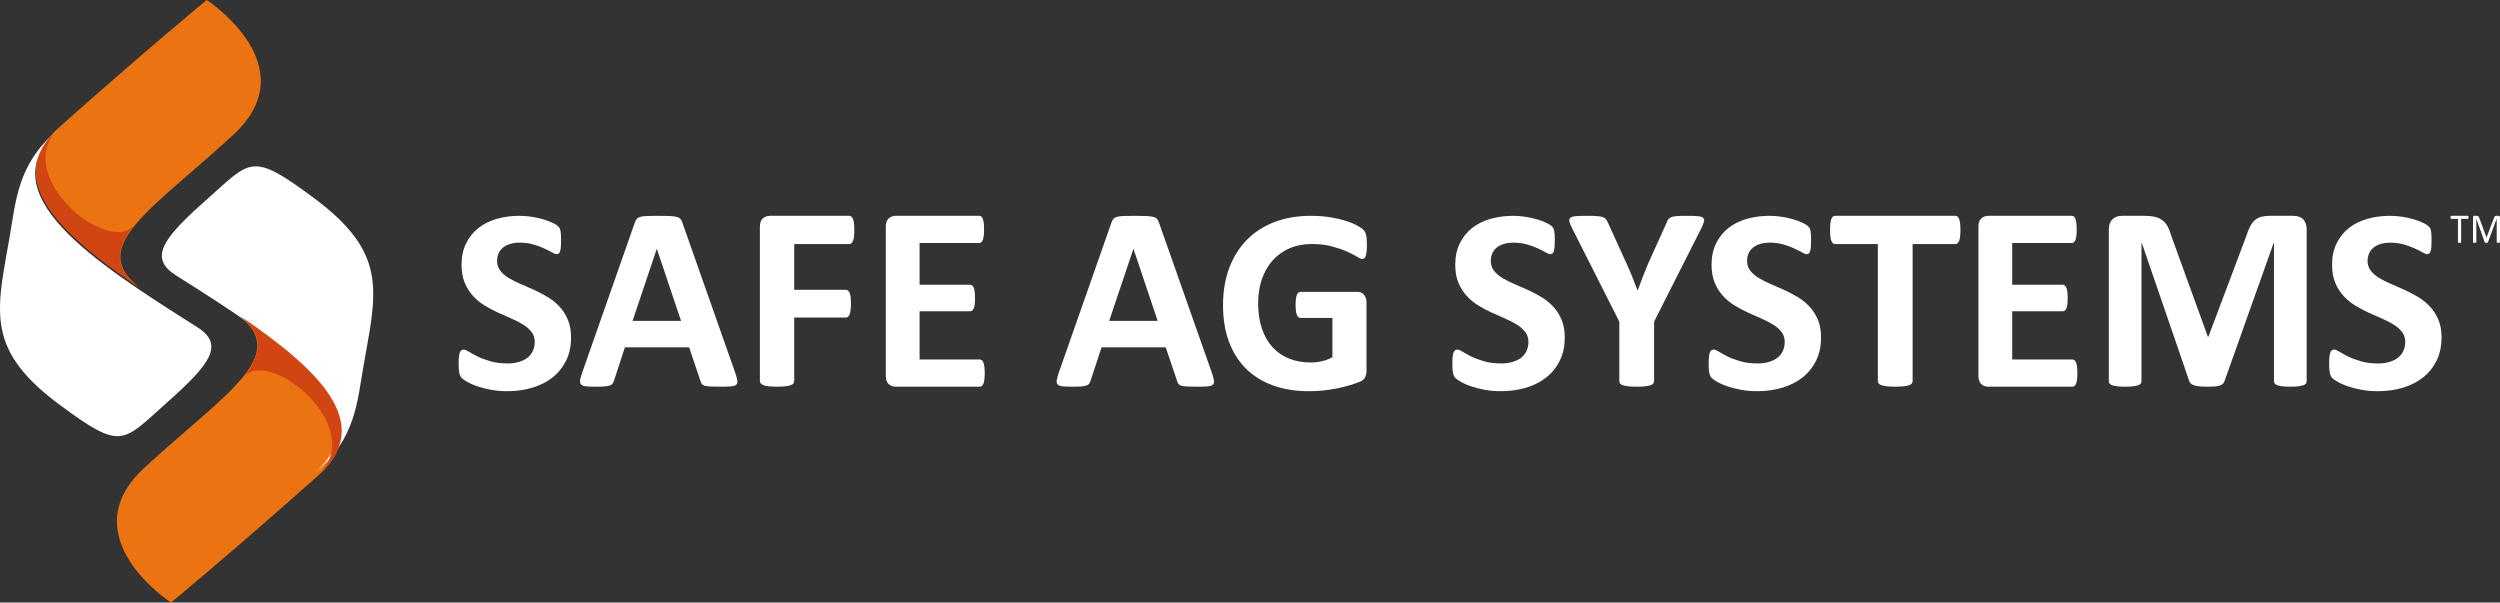
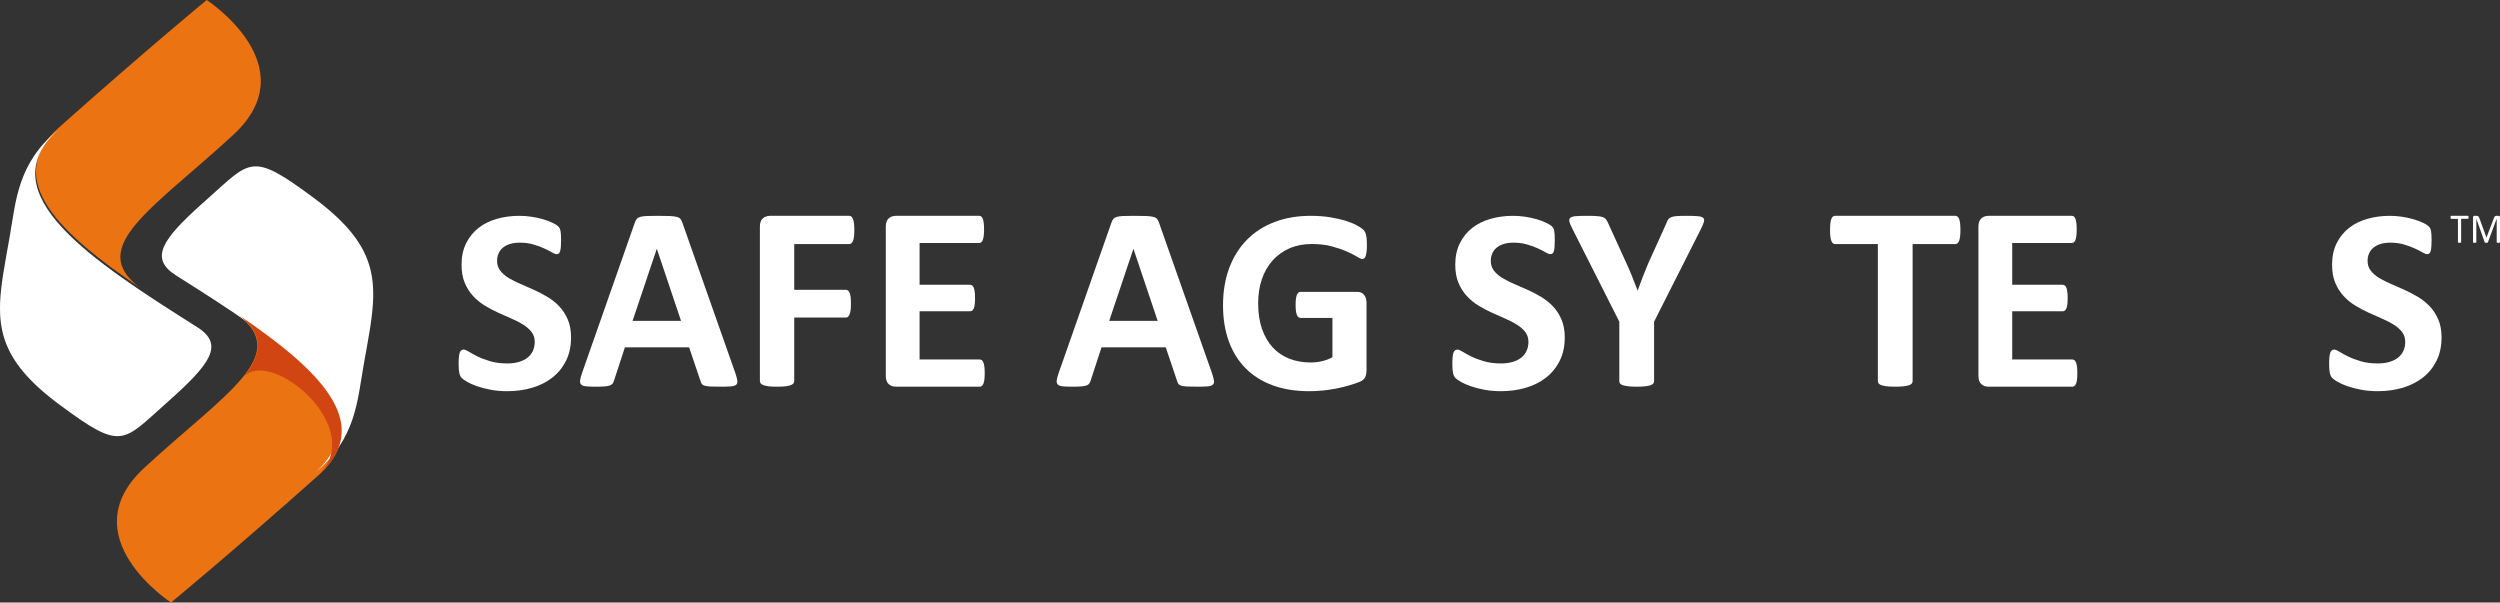
<svg xmlns="http://www.w3.org/2000/svg" width="556px" height="134px" viewBox="0 0 556 134" version="1.1">
  <rect x="0" y="0" width="556" height="134" fill="#333333" stroke="none" />
  <title>Safe AG Systems_Logo-white</title>
  <desc>Created with Sketch.</desc>
  <g id="Page-1" stroke="none" stroke-width="1" fill="none" fill-rule="evenodd">
    <g id="Safe-AG-Systems_Logo-white" fill-rule="nonzero">
      <path d="M127,75.039 C127,77.018 126.625,78.754 125.875,80.248 C125.126,81.743 124.11,82.989 122.828,83.988 C121.546,84.988 120.047,85.739 118.331,86.244 C116.615,86.748 114.78,87 112.828,87 C111.506,87 110.279,86.894 109.145,86.681 C108.01,86.466 107.01,86.21 106.141,85.909 C105.273,85.608 104.549,85.293 103.967,84.964 C103.385,84.633 102.966,84.343 102.709,84.089 C102.453,83.838 102.271,83.474 102.162,82.998 C102.054,82.524 102,81.84 102,80.947 C102,80.346 102.019,79.84 102.059,79.433 C102.098,79.025 102.162,78.696 102.251,78.444 C102.34,78.191 102.458,78.012 102.606,77.905 C102.754,77.799 102.926,77.745 103.124,77.745 C103.399,77.745 103.789,77.905 104.292,78.225 C104.796,78.546 105.441,78.9 106.23,79.288 C107.019,79.676 107.961,80.03 109.056,80.35 C110.15,80.67 111.418,80.831 112.858,80.831 C113.804,80.831 114.652,80.718 115.402,80.495 C116.151,80.273 116.787,79.958 117.311,79.55 C117.833,79.143 118.233,78.638 118.509,78.036 C118.784,77.435 118.923,76.766 118.923,76.028 C118.923,75.175 118.687,74.442 118.213,73.83 C117.739,73.219 117.122,72.677 116.364,72.201 C115.604,71.726 114.741,71.279 113.775,70.862 C112.808,70.445 111.813,70.004 110.787,69.538 C109.761,69.072 108.764,68.544 107.798,67.951 C106.831,67.36 105.968,66.651 105.21,65.826 C104.45,65.002 103.834,64.027 103.361,62.902 C102.888,61.777 102.65,60.428 102.65,58.856 C102.65,57.052 102.99,55.466 103.671,54.097 C104.352,52.73 105.269,51.594 106.422,50.692 C107.576,49.79 108.937,49.116 110.506,48.67 C112.074,48.223 113.735,48 115.491,48 C116.398,48 117.306,48.068 118.213,48.204 C119.12,48.34 119.968,48.525 120.758,48.757 C121.546,48.99 122.247,49.252 122.858,49.543 C123.469,49.834 123.873,50.077 124.071,50.271 C124.268,50.465 124.402,50.63 124.471,50.765 C124.539,50.901 124.598,51.081 124.648,51.304 C124.697,51.527 124.731,51.809 124.752,52.148 C124.771,52.487 124.781,52.91 124.781,53.414 C124.781,53.977 124.766,54.452 124.736,54.84 C124.707,55.229 124.658,55.548 124.589,55.8 C124.52,56.053 124.421,56.237 124.293,56.353 C124.164,56.47 123.992,56.528 123.776,56.528 C123.558,56.528 123.213,56.392 122.74,56.121 C122.266,55.849 121.684,55.553 120.994,55.233 C120.303,54.912 119.505,54.622 118.597,54.36 C117.69,54.097 116.694,53.967 115.609,53.967 C114.761,53.967 114.021,54.068 113.39,54.273 C112.759,54.476 112.231,54.757 111.807,55.117 C111.383,55.476 111.067,55.908 110.861,56.411 C110.653,56.917 110.55,57.449 110.55,58.012 C110.55,58.847 110.782,59.569 111.246,60.181 C111.709,60.791 112.33,61.335 113.109,61.811 C113.888,62.286 114.77,62.732 115.757,63.149 C116.744,63.567 117.749,64.008 118.775,64.474 C119.8,64.939 120.807,65.468 121.793,66.06 C122.779,66.651 123.657,67.36 124.426,68.184 C125.195,69.009 125.816,69.979 126.29,71.095 C126.764,72.211 127,73.525 127,75.039" id="Fill-1" fill="#FFFFFF" />
      <path d="M163.54,82.974 C163.776,83.673 163.923,84.225 163.981,84.633 C164.04,85.04 163.962,85.345 163.746,85.55 C163.53,85.753 163.148,85.879 162.601,85.928 C162.052,85.976 161.298,86 160.339,86 C159.339,86 158.561,85.986 158.002,85.957 C157.444,85.928 157.019,85.869 156.725,85.782 C156.431,85.695 156.225,85.574 156.108,85.418 C155.99,85.263 155.892,85.059 155.814,84.807 L153.258,77.242 L138.98,77.242 L136.57,84.604 C136.493,84.875 136.389,85.103 136.262,85.287 C136.135,85.471 135.929,85.618 135.646,85.724 C135.362,85.83 134.959,85.903 134.441,85.942 C133.921,85.981 133.241,86 132.399,86 C131.498,86 130.792,85.971 130.284,85.913 C129.774,85.855 129.422,85.715 129.226,85.491 C129.03,85.268 128.961,84.953 129.021,84.546 C129.079,84.138 129.226,83.595 129.461,82.916 L141.183,49.512 C141.301,49.183 141.438,48.916 141.594,48.713 C141.751,48.508 142.001,48.353 142.343,48.247 C142.686,48.14 143.162,48.072 143.768,48.043 C144.376,48.014 145.179,48 146.178,48 C147.333,48 148.253,48.014 148.94,48.043 C149.625,48.072 150.158,48.14 150.541,48.247 C150.923,48.353 151.196,48.513 151.363,48.727 C151.529,48.941 151.671,49.231 151.789,49.6 L163.54,82.974 Z M146.09,55.361 L146.06,55.361 L140.684,71.364 L151.466,71.364 L146.09,55.361 L146.09,55.361 Z" id="Fill-2" fill="#FFFFFF" />
      <path d="M190,51.157 C190,51.742 189.976,52.233 189.928,52.634 C189.88,53.033 189.803,53.35 189.697,53.583 C189.59,53.817 189.47,53.992 189.335,54.109 C189.2,54.226 189.046,54.285 188.873,54.285 L176.636,54.285 L176.636,64.457 L188.12,64.457 C188.293,64.457 188.448,64.506 188.583,64.603 C188.718,64.701 188.839,64.866 188.944,65.101 C189.051,65.334 189.128,65.646 189.176,66.036 C189.224,66.426 189.249,66.913 189.249,67.497 C189.249,68.082 189.224,68.569 189.176,68.959 C189.128,69.349 189.051,69.67 188.944,69.923 C188.839,70.177 188.718,70.357 188.583,70.464 C188.448,70.571 188.293,70.625 188.12,70.625 L176.636,70.625 L176.636,84.714 C176.636,84.929 176.578,85.114 176.463,85.27 C176.348,85.426 176.14,85.558 175.841,85.664 C175.542,85.772 175.152,85.854 174.67,85.913 C174.187,85.971 173.57,86 172.818,86 C172.086,86 171.474,85.971 170.981,85.913 C170.49,85.854 170.1,85.772 169.81,85.664 C169.52,85.558 169.313,85.426 169.188,85.27 C169.063,85.114 169,84.929 169,84.714 L169,50.426 C169,49.569 169.217,48.95 169.651,48.57 C170.085,48.19 170.62,48 171.257,48 L188.873,48 C189.046,48 189.2,48.054 189.335,48.161 C189.47,48.268 189.59,48.443 189.697,48.687 C189.803,48.931 189.88,49.257 189.928,49.666 C189.976,50.075 190,50.572 190,51.157" id="Fill-3" fill="#FFFFFF" />
      <path d="M219,82.975 C219,83.543 218.976,84.018 218.928,84.399 C218.881,84.781 218.809,85.09 218.713,85.324 C218.617,85.56 218.498,85.731 218.355,85.838 C218.212,85.946 218.054,86 217.881,86 L199.237,86 C198.606,86 198.076,85.809 197.645,85.427 C197.215,85.045 197,84.424 197,83.562 L197,50.438 C197,49.576 197.215,48.955 197.645,48.573 C198.076,48.191 198.606,48 199.237,48 L217.767,48 C217.939,48 218.091,48.05 218.225,48.146 C218.36,48.245 218.474,48.416 218.57,48.661 C218.666,48.906 218.738,49.218 218.785,49.6 C218.832,49.982 218.857,50.467 218.857,51.054 C218.857,51.602 218.832,52.067 218.785,52.449 C218.738,52.831 218.666,53.139 218.57,53.374 C218.474,53.609 218.36,53.78 218.225,53.887 C218.091,53.996 217.939,54.049 217.767,54.049 L204.515,54.049 L204.515,63.329 L215.73,63.329 C215.903,63.329 216.061,63.383 216.204,63.491 C216.347,63.599 216.466,63.765 216.562,63.99 C216.658,64.215 216.73,64.519 216.777,64.9 C216.824,65.282 216.849,65.747 216.849,66.295 C216.849,66.864 216.824,67.333 216.777,67.705 C216.73,68.077 216.658,68.376 216.562,68.6 C216.466,68.825 216.347,68.987 216.204,69.085 C216.061,69.183 215.903,69.232 215.73,69.232 L204.515,69.232 L204.515,79.95 L217.881,79.95 C218.054,79.95 218.212,80.004 218.355,80.111 C218.498,80.22 218.617,80.391 218.713,80.626 C218.809,80.861 218.881,81.169 218.928,81.551 C218.976,81.933 219,82.408 219,82.975" id="Fill-4" fill="#FFFFFF" />
      <path d="M269.54,82.974 C269.775,83.673 269.922,84.225 269.981,84.633 C270.04,85.04 269.961,85.345 269.746,85.55 C269.53,85.753 269.148,85.879 268.6,85.928 C268.051,85.976 267.297,86 266.338,86 C265.339,86 264.56,85.986 264.002,85.957 C263.444,85.928 263.018,85.869 262.724,85.782 C262.431,85.695 262.225,85.574 262.107,85.418 C261.99,85.263 261.891,85.059 261.813,84.807 L259.257,77.242 L244.979,77.242 L242.571,84.604 C242.492,84.875 242.389,85.103 242.262,85.287 C242.134,85.471 241.929,85.618 241.645,85.724 C241.361,85.83 240.96,85.903 240.44,85.942 C239.922,85.981 239.241,86 238.399,86 C237.497,86 236.793,85.971 236.284,85.913 C235.774,85.855 235.421,85.715 235.225,85.491 C235.03,85.268 234.962,84.953 235.02,84.546 C235.079,84.138 235.225,83.595 235.461,82.916 L247.183,49.512 C247.301,49.183 247.437,48.916 247.595,48.713 C247.75,48.508 248.001,48.353 248.343,48.247 C248.686,48.14 249.161,48.072 249.768,48.043 C250.375,48.014 251.178,48 252.178,48 C253.333,48 254.253,48.014 254.939,48.043 C255.624,48.072 256.158,48.14 256.54,48.247 C256.922,48.353 257.196,48.513 257.362,48.727 C257.529,48.941 257.671,49.231 257.789,49.6 L269.54,82.974 Z M252.089,55.361 L252.06,55.361 L246.684,71.364 L257.466,71.364 L252.089,55.361 L252.089,55.361 Z" id="Fill-5" fill="#FFFFFF" />
      <path d="M304,54.501 C304,55.064 303.976,55.549 303.928,55.957 C303.88,56.366 303.812,56.691 303.725,56.934 C303.639,57.178 303.532,57.347 303.407,57.444 C303.281,57.542 303.132,57.59 302.959,57.59 C302.708,57.59 302.303,57.415 301.744,57.065 C301.184,56.715 300.442,56.336 299.516,55.928 C298.589,55.52 297.486,55.142 296.203,54.792 C294.92,54.442 293.43,54.267 291.733,54.267 C289.919,54.267 288.28,54.584 286.814,55.214 C285.347,55.846 284.094,56.741 283.052,57.897 C282.011,59.053 281.21,60.442 280.65,62.064 C280.091,63.687 279.811,65.48 279.811,67.442 C279.811,69.599 280.096,71.498 280.665,73.141 C281.234,74.783 282.03,76.158 283.052,77.265 C284.074,78.373 285.305,79.208 286.741,79.772 C288.178,80.335 289.765,80.617 291.501,80.617 C292.35,80.617 293.189,80.52 294.018,80.325 C294.847,80.132 295.619,79.84 296.333,79.451 L296.333,70.706 L289.244,70.706 C288.897,70.706 288.626,70.488 288.434,70.05 C288.241,69.613 288.144,68.87 288.144,67.821 C288.144,67.277 288.168,66.821 288.217,66.451 C288.265,66.082 288.337,65.786 288.434,65.562 C288.531,65.339 288.646,65.173 288.781,65.067 C288.916,64.96 289.071,64.907 289.244,64.907 L301.888,64.907 C302.196,64.907 302.471,64.96 302.713,65.067 C302.954,65.173 303.166,65.334 303.349,65.547 C303.532,65.762 303.673,66.019 303.769,66.32 C303.865,66.621 303.913,66.966 303.913,67.355 L303.913,82.366 C303.913,82.949 303.812,83.458 303.61,83.896 C303.407,84.333 302.992,84.679 302.366,84.93 C301.739,85.183 300.962,85.446 300.037,85.718 C299.111,85.99 298.15,86.223 297.157,86.417 C296.164,86.611 295.161,86.757 294.148,86.855 C293.136,86.952 292.118,87 291.095,87 C288.106,87 285.429,86.568 283.067,85.704 C280.703,84.839 278.703,83.586 277.063,81.943 C275.423,80.301 274.17,78.3 273.302,75.938 C272.434,73.578 272,70.901 272,67.909 C272,64.818 272.463,62.045 273.388,59.587 C274.314,57.129 275.626,55.04 277.323,53.32 C279.02,51.6 281.07,50.284 283.472,49.371 C285.873,48.457 288.549,48 291.501,48 C293.121,48 294.597,48.112 295.928,48.336 C297.259,48.56 298.421,48.831 299.414,49.152 C300.408,49.472 301.232,49.818 301.888,50.187 C302.544,50.556 303.002,50.877 303.262,51.148 C303.523,51.421 303.711,51.804 303.827,52.3 C303.942,52.795 304,53.529 304,54.501" id="Fill-6" fill="#FFFFFF" />
      <path d="M348,75.039 C348,77.018 347.625,78.754 346.875,80.248 C346.126,81.743 345.11,82.989 343.828,83.988 C342.546,84.988 341.047,85.739 339.331,86.244 C337.615,86.748 335.781,87 333.828,87 C332.506,87 331.279,86.894 330.145,86.681 C329.01,86.466 328.01,86.21 327.141,85.909 C326.273,85.608 325.549,85.293 324.967,84.964 C324.385,84.633 323.966,84.343 323.709,84.089 C323.453,83.838 323.271,83.474 323.162,82.998 C323.054,82.524 323,81.84 323,80.947 C323,80.346 323.019,79.84 323.059,79.433 C323.098,79.025 323.162,78.696 323.251,78.444 C323.34,78.191 323.458,78.012 323.606,77.905 C323.754,77.799 323.926,77.745 324.124,77.745 C324.399,77.745 324.789,77.905 325.292,78.225 C325.796,78.546 326.441,78.9 327.23,79.288 C328.019,79.676 328.961,80.03 330.056,80.35 C331.15,80.67 332.418,80.831 333.858,80.831 C334.804,80.831 335.652,80.718 336.402,80.495 C337.151,80.273 337.787,79.958 338.311,79.55 C338.833,79.143 339.233,78.638 339.509,78.036 C339.784,77.435 339.923,76.766 339.923,76.028 C339.923,75.175 339.687,74.442 339.213,73.83 C338.739,73.219 338.122,72.677 337.364,72.201 C336.604,71.726 335.741,71.279 334.775,70.862 C333.808,70.445 332.813,70.004 331.787,69.538 C330.761,69.072 329.764,68.544 328.798,67.951 C327.831,67.36 326.968,66.651 326.21,65.826 C325.45,65.002 324.834,64.027 324.361,62.902 C323.888,61.777 323.65,60.428 323.65,58.856 C323.65,57.052 323.99,55.466 324.671,54.097 C325.352,52.73 326.269,51.594 327.422,50.692 C328.576,49.79 329.937,49.116 331.506,48.67 C333.074,48.223 334.735,48 336.491,48 C337.398,48 338.306,48.068 339.213,48.204 C340.12,48.34 340.968,48.525 341.757,48.757 C342.546,48.99 343.247,49.252 343.858,49.543 C344.469,49.834 344.873,50.077 345.071,50.271 C345.268,50.465 345.402,50.63 345.471,50.765 C345.539,50.901 345.599,51.081 345.648,51.304 C345.697,51.527 345.731,51.809 345.752,52.148 C345.771,52.487 345.781,52.91 345.781,53.414 C345.781,53.977 345.766,54.452 345.736,54.84 C345.707,55.229 345.658,55.548 345.589,55.8 C345.52,56.053 345.421,56.237 345.293,56.353 C345.164,56.47 344.992,56.528 344.776,56.528 C344.558,56.528 344.213,56.392 343.74,56.121 C343.266,55.849 342.684,55.553 341.994,55.233 C341.303,54.912 340.505,54.622 339.597,54.36 C338.69,54.097 337.694,53.967 336.609,53.967 C335.761,53.967 335.021,54.068 334.39,54.273 C333.759,54.476 333.232,54.757 332.807,55.117 C332.383,55.476 332.067,55.908 331.861,56.411 C331.653,56.917 331.55,57.449 331.55,58.012 C331.55,58.847 331.782,59.569 332.246,60.181 C332.709,60.791 333.33,61.335 334.109,61.811 C334.888,62.286 335.77,62.732 336.757,63.149 C337.744,63.567 338.749,64.008 339.775,64.474 C340.8,64.939 341.807,65.468 342.793,66.06 C343.779,66.651 344.657,67.36 345.426,68.184 C346.195,69.009 346.816,69.979 347.29,71.095 C347.764,72.211 348,73.525 348,75.039" id="Fill-7" fill="#FFFFFF" />
      <path d="M367.87,71.539 L367.87,84.778 C367.87,84.972 367.805,85.147 367.679,85.301 C367.551,85.457 367.342,85.584 367.05,85.68 C366.756,85.778 366.361,85.855 365.863,85.913 C365.365,85.971 364.745,86 364.003,86 C363.242,86 362.617,85.971 362.129,85.913 C361.64,85.855 361.245,85.778 360.943,85.68 C360.64,85.584 360.43,85.457 360.313,85.301 C360.196,85.147 360.137,84.972 360.137,84.778 L360.137,71.539 L349.77,51.026 C349.398,50.308 349.16,49.751 349.052,49.352 C348.945,48.955 349.003,48.655 349.228,48.45 C349.453,48.247 349.868,48.121 350.472,48.072 C351.078,48.024 351.917,48 352.991,48 C353.89,48 354.607,48.019 355.144,48.058 C355.681,48.097 356.105,48.169 356.417,48.276 C356.73,48.382 356.96,48.523 357.107,48.698 C357.253,48.873 357.394,49.096 357.531,49.367 L361.748,58.62 C362.158,59.513 362.563,60.453 362.964,61.443 C363.363,62.432 363.769,63.47 364.179,64.556 L364.238,64.556 C364.608,63.509 364.989,62.49 365.38,61.501 C365.77,60.511 366.151,59.571 366.522,58.678 L370.68,49.483 C370.778,49.173 370.9,48.926 371.047,48.742 C371.193,48.558 371.413,48.407 371.706,48.29 C371.998,48.174 372.398,48.097 372.907,48.058 C373.414,48.019 374.088,48 374.927,48 C376.04,48 376.905,48.024 377.519,48.072 C378.135,48.121 378.554,48.247 378.779,48.45 C379.003,48.655 379.057,48.96 378.94,49.367 C378.823,49.775 378.588,50.327 378.237,51.026 L367.87,71.539" id="Fill-8" fill="#FFFFFF" />
-       <path d="M405,75.039 C405,77.018 404.625,78.754 403.876,80.248 C403.126,81.743 402.11,82.989 400.828,83.988 C399.546,84.988 398.047,85.739 396.331,86.244 C394.615,86.748 392.781,87 390.828,87 C389.506,87 388.279,86.894 387.145,86.681 C386.01,86.466 385.01,86.21 384.141,85.909 C383.273,85.608 382.549,85.293 381.967,84.964 C381.385,84.633 380.966,84.343 380.709,84.089 C380.453,83.838 380.271,83.474 380.163,82.998 C380.054,82.524 380,81.84 380,80.947 C380,80.346 380.019,79.84 380.059,79.433 C380.098,79.025 380.163,78.696 380.251,78.444 C380.34,78.191 380.458,78.012 380.607,77.905 C380.754,77.799 380.926,77.745 381.124,77.745 C381.399,77.745 381.789,77.905 382.293,78.225 C382.796,78.546 383.441,78.9 384.231,79.288 C385.019,79.676 385.961,80.03 387.056,80.35 C388.15,80.67 389.418,80.831 390.858,80.831 C391.804,80.831 392.652,80.718 393.402,80.495 C394.151,80.273 394.787,79.958 395.311,79.55 C395.833,79.143 396.233,78.638 396.509,78.036 C396.785,77.435 396.923,76.766 396.923,76.028 C396.923,75.175 396.687,74.442 396.213,73.83 C395.74,73.219 395.123,72.677 394.364,72.201 C393.605,71.726 392.742,71.279 391.775,70.862 C390.809,70.445 389.813,70.004 388.787,69.538 C387.761,69.072 386.764,68.544 385.798,67.951 C384.832,67.36 383.968,66.651 383.21,65.826 C382.45,65.002 381.834,64.027 381.361,62.902 C380.888,61.777 380.65,60.428 380.65,58.856 C380.65,57.052 380.99,55.466 381.671,54.097 C382.352,52.73 383.269,51.594 384.422,50.692 C385.576,49.79 386.937,49.116 388.506,48.67 C390.074,48.223 391.735,48 393.491,48 C394.398,48 395.306,48.068 396.213,48.204 C397.12,48.34 397.968,48.525 398.758,48.757 C399.546,48.99 400.247,49.252 400.859,49.543 C401.469,49.834 401.873,50.077 402.071,50.271 C402.268,50.465 402.402,50.63 402.471,50.765 C402.54,50.901 402.599,51.081 402.648,51.304 C402.697,51.527 402.731,51.809 402.752,52.148 C402.771,52.487 402.781,52.91 402.781,53.414 C402.781,53.977 402.767,54.452 402.736,54.84 C402.707,55.229 402.658,55.548 402.589,55.8 C402.52,56.053 402.421,56.237 402.293,56.353 C402.164,56.47 401.992,56.528 401.776,56.528 C401.558,56.528 401.213,56.392 400.74,56.121 C400.266,55.849 399.684,55.553 398.994,55.233 C398.304,54.912 397.505,54.622 396.598,54.36 C395.69,54.097 394.694,53.967 393.61,53.967 C392.761,53.967 392.021,54.068 391.39,54.273 C390.759,54.476 390.232,54.757 389.807,55.117 C389.383,55.476 389.067,55.908 388.861,56.411 C388.653,56.917 388.55,57.449 388.55,58.012 C388.55,58.847 388.782,59.569 389.246,60.181 C389.709,60.791 390.33,61.335 391.109,61.811 C391.889,62.286 392.771,62.732 393.757,63.149 C394.744,63.567 395.749,64.008 396.775,64.474 C397.8,64.939 398.807,65.468 399.793,66.06 C400.779,66.651 401.657,67.36 402.426,68.184 C403.195,69.009 403.816,69.979 404.291,71.095 C404.764,72.211 405,73.525 405,75.039" id="Fill-9" fill="#FFFFFF" />
      <path d="M436,51.157 C436,51.723 435.975,52.204 435.926,52.603 C435.877,53.004 435.804,53.325 435.707,53.569 C435.609,53.812 435.487,53.992 435.34,54.109 C435.194,54.226 435.033,54.285 434.857,54.285 L425.366,54.285 L425.366,84.772 C425.366,84.967 425.302,85.143 425.176,85.298 C425.049,85.455 424.839,85.582 424.546,85.678 C424.253,85.777 423.857,85.854 423.36,85.913 C422.862,85.971 422.241,86 421.499,86 C420.757,86 420.137,85.971 419.639,85.913 C419.142,85.854 418.747,85.777 418.453,85.678 C418.16,85.582 417.95,85.455 417.823,85.298 C417.697,85.143 417.633,84.967 417.633,84.772 L417.633,54.285 L408.143,54.285 C407.946,54.285 407.781,54.226 407.644,54.109 C407.507,53.992 407.39,53.812 407.292,53.569 C407.194,53.325 407.122,53.004 407.073,52.603 C407.024,52.204 407,51.723 407,51.157 C407,50.572 407.024,50.075 407.073,49.666 C407.122,49.257 407.194,48.931 407.292,48.687 C407.39,48.443 407.507,48.268 407.644,48.161 C407.781,48.054 407.946,48 408.143,48 L434.857,48 C435.033,48 435.194,48.054 435.34,48.161 C435.487,48.268 435.609,48.443 435.707,48.687 C435.804,48.931 435.877,49.257 435.926,49.666 C435.975,50.075 436,50.572 436,51.157" id="Fill-10" fill="#FFFFFF" />
      <path d="M462,82.975 C462,83.543 461.976,84.018 461.929,84.399 C461.881,84.781 461.809,85.09 461.714,85.324 C461.617,85.56 461.499,85.731 461.355,85.838 C461.212,85.946 461.054,86 460.882,86 L442.238,86 C441.606,86 441.076,85.809 440.645,85.427 C440.215,85.045 440,84.424 440,83.562 L440,50.438 C440,49.576 440.215,48.955 440.645,48.573 C441.076,48.191 441.606,48 442.238,48 L460.767,48 C460.939,48 461.092,48.05 461.225,48.146 C461.36,48.245 461.474,48.416 461.57,48.661 C461.666,48.906 461.738,49.218 461.785,49.6 C461.832,49.982 461.857,50.467 461.857,51.054 C461.857,51.602 461.832,52.067 461.785,52.449 C461.738,52.831 461.666,53.139 461.57,53.374 C461.474,53.609 461.36,53.78 461.225,53.887 C461.092,53.996 460.939,54.049 460.767,54.049 L447.515,54.049 L447.515,63.329 L458.73,63.329 C458.903,63.329 459.061,63.383 459.204,63.491 C459.347,63.599 459.466,63.765 459.562,63.99 C459.658,64.215 459.73,64.519 459.777,64.9 C459.825,65.282 459.849,65.747 459.849,66.295 C459.849,66.864 459.825,67.333 459.777,67.705 C459.73,68.077 459.658,68.376 459.562,68.6 C459.466,68.825 459.347,68.987 459.204,69.085 C459.061,69.183 458.903,69.232 458.73,69.232 L447.515,69.232 L447.515,79.95 L460.882,79.95 C461.054,79.95 461.212,80.004 461.355,80.111 C461.499,80.22 461.617,80.391 461.714,80.626 C461.809,80.861 461.881,81.169 461.929,81.551 C461.976,81.933 462,82.408 462,82.975" id="Fill-11" fill="#FFFFFF" />
-       <path d="M513,84.772 C513,84.967 512.946,85.143 512.839,85.298 C512.732,85.455 512.537,85.582 512.256,85.678 C511.974,85.777 511.6,85.854 511.133,85.913 C510.666,85.971 510.072,86 509.352,86 C508.653,86 508.069,85.971 507.602,85.913 C507.135,85.854 506.766,85.777 506.494,85.678 C506.221,85.582 506.026,85.455 505.91,85.298 C505.793,85.143 505.735,84.967 505.735,84.772 L505.735,53.992 L505.677,53.992 L494.735,84.743 C494.657,84.996 494.531,85.207 494.356,85.372 C494.18,85.537 493.942,85.669 493.641,85.767 C493.339,85.863 492.955,85.928 492.488,85.957 C492.021,85.986 491.457,86 490.796,86 C490.134,86 489.57,85.976 489.103,85.928 C488.637,85.878 488.252,85.801 487.951,85.693 C487.649,85.587 487.411,85.455 487.237,85.298 C487.061,85.143 486.944,84.958 486.886,84.743 L476.324,53.992 L476.266,53.992 L476.266,84.772 C476.266,84.967 476.212,85.143 476.105,85.298 C475.998,85.455 475.799,85.582 475.507,85.678 C475.215,85.777 474.841,85.854 474.384,85.913 C473.926,85.971 473.338,86 472.618,86 C471.918,86 471.335,85.971 470.868,85.913 C470.401,85.854 470.026,85.777 469.745,85.678 C469.463,85.582 469.268,85.455 469.161,85.298 C469.054,85.143 469,84.967 469,84.772 L469,51.069 C469,50.075 469.263,49.315 469.788,48.789 C470.314,48.263 471.013,48 471.889,48 L476.907,48 C477.802,48 478.57,48.073 479.213,48.219 C479.854,48.365 480.409,48.609 480.876,48.95 C481.343,49.291 481.731,49.74 482.043,50.295 C482.353,50.85 482.626,51.537 482.859,52.355 L491.03,74.893 L491.146,74.893 L499.607,52.413 C499.86,51.596 500.137,50.904 500.439,50.339 C500.741,49.774 501.091,49.315 501.489,48.964 C501.888,48.613 502.36,48.365 502.905,48.219 C503.449,48.073 504.081,48 504.802,48 L509.966,48 C510.491,48 510.943,48.068 511.323,48.205 C511.701,48.341 512.012,48.541 512.256,48.803 C512.499,49.067 512.684,49.389 512.81,49.769 C512.937,50.149 513,50.582 513,51.069 L513,84.772" id="Fill-12" fill="#FFFFFF" />
      <path d="M543,75.039 C543,77.018 542.624,78.754 541.875,80.248 C541.126,81.743 540.111,82.989 538.828,83.988 C537.546,84.988 536.048,85.739 534.331,86.244 C532.615,86.748 530.781,87 528.829,87 C527.507,87 526.279,86.894 525.145,86.681 C524.011,86.466 523.009,86.21 522.142,85.909 C521.274,85.608 520.549,85.293 519.967,84.964 C519.385,84.633 518.967,84.343 518.71,84.089 C518.454,83.838 518.271,83.474 518.163,82.998 C518.054,82.524 518,81.84 518,80.947 C518,80.346 518.019,79.84 518.059,79.433 C518.099,79.025 518.163,78.696 518.251,78.444 C518.341,78.191 518.459,78.012 518.607,77.905 C518.755,77.799 518.927,77.745 519.125,77.745 C519.4,77.745 519.79,77.905 520.293,78.225 C520.796,78.546 521.442,78.9 522.231,79.288 C523.02,79.676 523.962,80.03 525.056,80.35 C526.151,80.67 527.418,80.831 528.858,80.831 C529.805,80.831 530.653,80.718 531.403,80.495 C532.152,80.273 532.788,79.958 533.311,79.55 C533.833,79.143 534.232,78.638 534.509,78.036 C534.785,77.435 534.923,76.766 534.923,76.028 C534.923,75.175 534.686,74.442 534.213,73.83 C533.739,73.219 533.123,72.677 532.363,72.201 C531.604,71.726 530.741,71.279 529.775,70.862 C528.808,70.445 527.812,70.004 526.787,69.538 C525.761,69.072 524.765,68.544 523.799,67.951 C522.832,67.36 521.969,66.651 521.21,65.826 C520.451,65.002 519.834,64.027 519.361,62.902 C518.887,61.777 518.651,60.428 518.651,58.856 C518.651,57.052 518.991,55.466 519.672,54.097 C520.352,52.73 521.269,51.594 522.423,50.692 C523.577,49.79 524.938,49.116 526.506,48.67 C528.074,48.223 529.736,48 531.491,48 C532.398,48 533.306,48.068 534.213,48.204 C535.12,48.34 535.968,48.525 536.757,48.757 C537.546,48.99 538.246,49.252 538.858,49.543 C539.469,49.834 539.873,50.077 540.071,50.271 C540.267,50.465 540.401,50.63 540.47,50.765 C540.539,50.901 540.598,51.081 540.648,51.304 C540.697,51.527 540.731,51.809 540.751,52.148 C540.771,52.487 540.781,52.91 540.781,53.414 C540.781,53.977 540.766,54.452 540.737,54.84 C540.707,55.229 540.657,55.548 540.589,55.8 C540.52,56.053 540.421,56.237 540.293,56.353 C540.165,56.47 539.992,56.528 539.775,56.528 C539.558,56.528 539.213,56.392 538.74,56.121 C538.266,55.849 537.684,55.553 536.994,55.233 C536.303,54.912 535.504,54.622 534.597,54.36 C533.691,54.097 532.694,53.967 531.609,53.967 C530.762,53.967 530.022,54.068 529.391,54.273 C528.76,54.476 528.231,54.757 527.808,55.117 C527.384,55.476 527.068,55.908 526.861,56.411 C526.654,56.917 526.55,57.449 526.55,58.012 C526.55,58.847 526.782,59.569 527.245,60.181 C527.709,60.791 528.33,61.335 529.11,61.811 C529.888,62.286 530.771,62.732 531.757,63.149 C532.743,63.567 533.75,64.008 534.776,64.474 C535.8,64.939 536.806,65.468 537.793,66.06 C538.778,66.651 539.657,67.36 540.426,68.184 C541.196,69.009 541.816,69.979 542.29,71.095 C542.763,72.211 543,73.525 543,75.039" id="Fill-13" fill="#FFFFFF" />
-       <path d="M549,48.342 C549,48.4 548.997,48.451 548.992,48.494 C548.986,48.537 548.978,48.571 548.965,48.598 C548.952,48.624 548.937,48.643 548.919,48.655 C548.901,48.667 548.882,48.674 548.859,48.674 L547.355,48.674 L547.355,53.853 C547.355,53.878 547.349,53.899 547.339,53.917 C547.328,53.936 547.308,53.95 547.281,53.961 C547.253,53.972 547.217,53.981 547.172,53.989 C547.126,53.996 547.069,54 547,54 C546.934,54 546.878,53.996 546.831,53.989 C546.783,53.981 546.747,53.972 546.719,53.961 C546.691,53.95 546.672,53.936 546.661,53.917 C546.65,53.899 546.644,53.878 546.644,53.853 L546.644,48.674 L545.14,48.674 C545.118,48.674 545.099,48.667 545.081,48.655 C545.063,48.643 545.048,48.624 545.037,48.598 C545.026,48.571 545.017,48.537 545.01,48.494 C545.004,48.451 545,48.4 545,48.342 C545,48.284 545.004,48.231 545.01,48.187 C545.017,48.142 545.026,48.106 545.037,48.078 C545.048,48.051 545.063,48.031 545.081,48.018 C545.099,48.006 545.118,48 545.14,48 L548.859,48 C548.882,48 548.901,48.006 548.919,48.018 C548.937,48.031 548.952,48.051 548.965,48.078 C548.978,48.106 548.986,48.142 548.992,48.187 C548.997,48.231 549,48.284 549,48.342" id="Fill-14" fill="#FFFFFF" />
+       <path d="M549,48.342 C549,48.4 548.997,48.451 548.992,48.494 C548.986,48.537 548.978,48.571 548.965,48.598 C548.952,48.624 548.937,48.643 548.919,48.655 L547.355,48.674 L547.355,53.853 C547.355,53.878 547.349,53.899 547.339,53.917 C547.328,53.936 547.308,53.95 547.281,53.961 C547.253,53.972 547.217,53.981 547.172,53.989 C547.126,53.996 547.069,54 547,54 C546.934,54 546.878,53.996 546.831,53.989 C546.783,53.981 546.747,53.972 546.719,53.961 C546.691,53.95 546.672,53.936 546.661,53.917 C546.65,53.899 546.644,53.878 546.644,53.853 L546.644,48.674 L545.14,48.674 C545.118,48.674 545.099,48.667 545.081,48.655 C545.063,48.643 545.048,48.624 545.037,48.598 C545.026,48.571 545.017,48.537 545.01,48.494 C545.004,48.451 545,48.4 545,48.342 C545,48.284 545.004,48.231 545.01,48.187 C545.017,48.142 545.026,48.106 545.037,48.078 C545.048,48.051 545.063,48.031 545.081,48.018 C545.099,48.006 545.118,48 545.14,48 L548.859,48 C548.882,48 548.901,48.006 548.919,48.018 C548.937,48.031 548.952,48.051 548.965,48.078 C548.978,48.106 548.986,48.142 548.992,48.187 C548.997,48.231 549,48.284 549,48.342" id="Fill-14" fill="#FFFFFF" />
      <path d="M556,53.853 C556,53.878 555.994,53.899 555.981,53.917 C555.97,53.936 555.95,53.95 555.92,53.961 C555.891,53.972 555.854,53.981 555.808,53.989 C555.763,53.996 555.704,54 555.631,54 C555.563,54 555.506,53.996 555.458,53.989 C555.409,53.981 555.371,53.972 555.343,53.961 C555.315,53.95 555.296,53.936 555.284,53.917 C555.272,53.899 555.266,53.878 555.266,53.853 L555.266,48.65 L555.258,48.65 L553.313,53.876 C553.305,53.897 553.293,53.916 553.277,53.931 C553.261,53.947 553.239,53.96 553.209,53.97 C553.179,53.981 553.143,53.989 553.102,53.993 C553.061,53.998 553.012,54 552.956,54 C552.895,54 552.844,53.997 552.802,53.991 C552.759,53.985 552.723,53.976 552.695,53.966 C552.667,53.955 552.645,53.942 552.629,53.927 C552.613,53.911 552.603,53.894 552.597,53.876 L550.738,48.65 L550.734,48.65 L550.734,53.853 C550.734,53.878 550.728,53.899 550.716,53.917 C550.704,53.936 550.684,53.95 550.654,53.961 C550.625,53.972 550.587,53.981 550.541,53.989 C550.493,53.996 550.433,54 550.36,54 C550.29,54 550.231,53.996 550.185,53.989 C550.138,53.981 550.101,53.972 550.073,53.961 C550.044,53.95 550.026,53.936 550.016,53.917 C550.006,53.899 550,53.878 550,53.853 L550,48.36 C550,48.23 550.031,48.138 550.095,48.083 C550.159,48.028 550.23,48 550.307,48 L550.758,48 C550.851,48 550.931,48.009 551.001,48.028 C551.07,48.046 551.13,48.075 551.182,48.115 C551.234,48.155 551.277,48.206 551.313,48.268 C551.347,48.33 551.377,48.402 551.403,48.485 L552.981,52.81 L553.002,52.81 L554.644,48.498 C554.675,48.406 554.71,48.328 554.748,48.264 C554.785,48.198 554.826,48.147 554.871,48.108 C554.916,48.07 554.966,48.042 555.021,48.025 C555.075,48.009 555.139,48 555.211,48 L555.683,48 C555.727,48 555.768,48.007 555.807,48.021 C555.845,48.035 555.879,48.056 555.907,48.085 C555.933,48.114 555.956,48.151 555.973,48.196 C555.991,48.24 556,48.296 556,48.36 L556,53.853" id="Fill-15" fill="#FFFFFF" />
      <path d="M52.849,70 C52.852,70.002 52.855,70.005 52.859,70.007 C64.957,79.016 49.988,87.546 32.126,104.005 C15.481,119.343 38.029,134 38.029,134 C38.029,134 51.116,123.246 71.042,105.514 C83.498,94.051 70.644,82.024 52.849,70" id="Fill-16" fill="#EB7312" />
      <path d="M82.192,73.68 C82.204,73.605 82.216,73.53 82.228,73.455 C82.234,73.422 82.239,73.388 82.244,73.355 C82.255,73.287 82.266,73.218 82.277,73.15 C82.283,73.112 82.289,73.074 82.294,73.036 C82.304,72.97 82.314,72.906 82.324,72.841 C82.33,72.8 82.336,72.758 82.343,72.716 C82.352,72.655 82.361,72.593 82.371,72.532 C82.377,72.488 82.384,72.443 82.391,72.398 C82.399,72.34 82.408,72.28 82.417,72.222 C82.423,72.176 82.43,72.131 82.437,72.086 C82.445,72.027 82.454,71.969 82.462,71.91 C82.469,71.865 82.475,71.82 82.481,71.774 C82.49,71.717 82.498,71.66 82.506,71.603 C82.512,71.557 82.519,71.51 82.525,71.463 C82.533,71.407 82.54,71.351 82.548,71.295 C82.554,71.249 82.56,71.203 82.567,71.156 C82.573,71.101 82.58,71.045 82.588,70.99 C82.594,70.943 82.6,70.896 82.606,70.85 C82.613,70.795 82.62,70.74 82.627,70.686 C82.633,70.639 82.638,70.593 82.644,70.547 C82.651,70.492 82.658,70.438 82.664,70.383 C82.67,70.337 82.675,70.291 82.681,70.245 C82.687,70.19 82.694,70.136 82.7,70.082 C82.705,70.039 82.71,69.995 82.715,69.951 C82.739,69.745 82.761,69.539 82.782,69.335 C82.787,69.29 82.792,69.245 82.796,69.201 C82.801,69.148 82.806,69.096 82.811,69.045 C82.816,68.999 82.82,68.952 82.825,68.907 C82.829,68.855 82.834,68.804 82.839,68.752 C82.843,68.706 82.847,68.661 82.851,68.614 C82.856,68.563 82.859,68.513 82.863,68.462 C82.867,68.416 82.871,68.37 82.875,68.323 C82.879,68.272 82.883,68.222 82.887,68.171 C82.89,68.125 82.894,68.081 82.897,68.035 C82.901,67.984 82.905,67.933 82.908,67.882 C82.911,67.838 82.915,67.793 82.918,67.747 C82.921,67.698 82.924,67.647 82.928,67.596 C82.93,67.552 82.933,67.506 82.936,67.461 C82.939,67.411 82.942,67.361 82.945,67.31 C82.947,67.266 82.95,67.222 82.952,67.177 C82.955,67.128 82.957,67.077 82.96,67.027 C82.962,66.983 82.964,66.938 82.966,66.894 C82.968,66.844 82.97,66.794 82.972,66.744 C82.974,66.701 82.976,66.657 82.977,66.613 C82.979,66.564 82.981,66.513 82.983,66.462 C82.984,66.42 82.985,66.377 82.987,66.334 C82.988,66.284 82.99,66.233 82.991,66.184 C82.992,66.141 82.993,66.099 82.993,66.057 C82.995,66.006 82.996,65.955 82.996,65.905 C82.997,65.864 82.997,65.824 82.998,65.783 C82.998,65.732 82.999,65.679 83,65.628 C83,65.59 83,65.553 83,65.516 C83,65.461 83,65.406 83,65.352 C83,65.324 83,65.297 83,65.27 C82.998,65.059 82.995,64.848 82.989,64.638 C82.988,64.607 82.988,64.576 82.987,64.545 C82.985,64.49 82.983,64.435 82.981,64.381 C82.979,64.346 82.978,64.31 82.977,64.274 C82.975,64.222 82.972,64.169 82.97,64.116 C82.968,64.079 82.966,64.042 82.964,64.005 C82.962,63.954 82.958,63.902 82.956,63.849 C82.953,63.813 82.951,63.775 82.949,63.737 C82.946,63.686 82.942,63.635 82.939,63.583 C82.936,63.546 82.933,63.508 82.931,63.47 C82.927,63.42 82.923,63.368 82.919,63.317 C82.916,63.28 82.913,63.242 82.91,63.204 C82.905,63.153 82.901,63.103 82.896,63.052 C82.893,63.014 82.889,62.977 82.885,62.939 C82.881,62.888 82.876,62.839 82.87,62.788 C82.867,62.75 82.863,62.714 82.859,62.676 C82.854,62.625 82.848,62.575 82.843,62.524 C82.838,62.487 82.834,62.451 82.83,62.414 C82.824,62.363 82.817,62.312 82.811,62.261 C82.806,62.225 82.801,62.189 82.797,62.154 C82.79,62.102 82.783,62.05 82.776,61.999 C82.771,61.964 82.766,61.929 82.761,61.895 C82.753,61.842 82.746,61.79 82.738,61.738 C82.733,61.704 82.727,61.671 82.722,61.638 C82.714,61.585 82.705,61.531 82.696,61.478 C82.691,61.447 82.686,61.417 82.681,61.386 C82.671,61.331 82.662,61.274 82.652,61.218 C82.648,61.195 82.644,61.172 82.639,61.149 C82.586,60.853 82.526,60.559 82.459,60.266 C82.454,60.246 82.45,60.225 82.445,60.204 C82.432,60.146 82.418,60.09 82.404,60.032 C82.397,60.004 82.39,59.976 82.384,59.948 C82.37,59.893 82.356,59.84 82.342,59.785 C82.334,59.754 82.327,59.723 82.319,59.693 C82.305,59.64 82.291,59.587 82.277,59.535 C82.269,59.502 82.26,59.47 82.251,59.437 C82.237,59.386 82.222,59.334 82.207,59.283 C82.198,59.25 82.189,59.217 82.179,59.184 C82.164,59.133 82.149,59.082 82.134,59.03 C82.124,58.998 82.114,58.964 82.103,58.931 C82.088,58.879 82.072,58.829 82.056,58.778 C82.045,58.744 82.035,58.712 82.024,58.678 C82.008,58.627 81.992,58.577 81.975,58.526 C81.964,58.492 81.953,58.46 81.942,58.426 C81.925,58.375 81.908,58.324 81.89,58.274 C81.879,58.241 81.867,58.208 81.855,58.176 C81.837,58.124 81.819,58.073 81.801,58.022 C81.789,57.99 81.777,57.957 81.765,57.925 C81.746,57.874 81.727,57.822 81.708,57.771 C81.697,57.739 81.685,57.708 81.673,57.677 C81.652,57.625 81.632,57.572 81.611,57.518 C81.6,57.49 81.588,57.461 81.576,57.432 C81.554,57.377 81.532,57.322 81.51,57.267 C81.499,57.242 81.489,57.218 81.478,57.193 C81.454,57.134 81.43,57.076 81.405,57.017 C81.399,57.001 81.392,56.986 81.386,56.971 C81.26,56.68 81.127,56.389 80.984,56.098 C80.973,56.076 80.963,56.054 80.952,56.033 C80.924,55.978 80.896,55.922 80.868,55.865 C80.855,55.838 80.841,55.811 80.827,55.783 C80.8,55.729 80.772,55.677 80.744,55.624 C80.728,55.593 80.712,55.563 80.696,55.533 C80.669,55.481 80.641,55.429 80.613,55.379 C80.596,55.346 80.58,55.314 80.562,55.283 C80.535,55.232 80.506,55.181 80.478,55.131 C80.46,55.098 80.441,55.066 80.423,55.033 C80.395,54.983 80.366,54.933 80.337,54.883 C80.318,54.85 80.299,54.817 80.28,54.783 C80.251,54.734 80.222,54.684 80.192,54.634 C80.172,54.601 80.152,54.567 80.132,54.534 C80.102,54.484 80.072,54.435 80.042,54.385 C80.021,54.351 80.001,54.318 79.98,54.284 C79.95,54.235 79.919,54.186 79.888,54.136 C79.866,54.102 79.845,54.068 79.823,54.035 C79.792,53.985 79.76,53.935 79.728,53.886 C79.707,53.853 79.685,53.819 79.663,53.786 C79.63,53.736 79.597,53.686 79.564,53.635 C79.542,53.604 79.52,53.571 79.498,53.539 C79.464,53.488 79.43,53.437 79.395,53.385 C79.374,53.355 79.353,53.324 79.331,53.293 C79.295,53.24 79.258,53.188 79.22,53.134 C79.201,53.107 79.181,53.08 79.162,53.053 C79.123,52.996 79.083,52.94 79.042,52.884 C79.03,52.866 79.017,52.849 79.004,52.831 C78.852,52.621 78.693,52.41 78.531,52.2 C78.516,52.181 78.502,52.162 78.488,52.143 C78.445,52.09 78.402,52.035 78.359,51.981 C78.335,51.951 78.312,51.921 78.289,51.891 C78.249,51.841 78.207,51.789 78.166,51.738 C78.139,51.705 78.112,51.672 78.084,51.638 C78.044,51.588 78.004,51.539 77.963,51.49 C77.934,51.454 77.905,51.42 77.876,51.385 C77.835,51.336 77.794,51.288 77.753,51.239 C77.723,51.202 77.693,51.166 77.662,51.13 C77.621,51.082 77.58,51.034 77.538,50.987 C77.506,50.95 77.474,50.912 77.443,50.876 C77.401,50.828 77.359,50.781 77.318,50.734 C77.284,50.696 77.251,50.658 77.217,50.62 C77.175,50.574 77.134,50.526 77.091,50.479 C77.057,50.442 77.022,50.403 76.987,50.365 C76.944,50.319 76.901,50.271 76.859,50.224 C76.823,50.186 76.788,50.147 76.752,50.109 C76.708,50.062 76.665,50.015 76.621,49.968 C76.585,49.929 76.548,49.891 76.511,49.852 C76.467,49.805 76.422,49.759 76.377,49.712 C76.34,49.673 76.303,49.634 76.266,49.595 C76.22,49.548 76.175,49.501 76.128,49.454 C76.09,49.415 76.051,49.375 76.013,49.337 C75.967,49.29 75.921,49.243 75.874,49.197 C75.835,49.157 75.795,49.117 75.755,49.079 C75.709,49.031 75.662,48.984 75.614,48.937 C75.575,48.898 75.534,48.859 75.495,48.82 C75.446,48.773 75.398,48.725 75.348,48.677 C75.31,48.64 75.271,48.603 75.232,48.566 C75.13,48.467 75.026,48.369 74.921,48.27 C74.884,48.235 74.846,48.199 74.808,48.163 C74.76,48.119 74.71,48.073 74.661,48.027 C74.615,47.985 74.571,47.943 74.525,47.901 C74.476,47.856 74.426,47.812 74.377,47.767 C74.33,47.723 74.283,47.68 74.235,47.637 C74.186,47.592 74.136,47.548 74.086,47.504 C74.037,47.459 73.989,47.416 73.939,47.372 C73.889,47.328 73.839,47.284 73.788,47.239 C73.739,47.194 73.688,47.151 73.637,47.106 C73.587,47.062 73.536,47.017 73.485,46.974 C73.434,46.929 73.382,46.884 73.329,46.839 C73.278,46.795 73.226,46.751 73.176,46.707 C73.123,46.662 73.069,46.616 73.016,46.571 C72.963,46.527 72.911,46.483 72.859,46.439 C72.805,46.393 72.75,46.347 72.695,46.302 C72.642,46.258 72.59,46.214 72.537,46.17 C72.481,46.124 72.425,46.077 72.369,46.032 C72.316,45.988 72.263,45.944 72.209,45.9 C72.151,45.853 72.093,45.806 72.036,45.759 C71.982,45.716 71.928,45.672 71.874,45.63 C71.815,45.581 71.755,45.533 71.695,45.486 C71.641,45.443 71.587,45.399 71.533,45.357 C71.472,45.308 71.409,45.258 71.347,45.21 C71.293,45.168 71.24,45.125 71.187,45.084 C71.122,45.033 71.056,44.982 70.991,44.932 C70.938,44.89 70.886,44.849 70.833,44.809 C70.764,44.755 70.694,44.702 70.624,44.649 C70.574,44.61 70.524,44.571 70.473,44.533 C70.394,44.473 70.316,44.413 70.237,44.354 C70.193,44.321 70.15,44.288 70.106,44.256 C69.983,44.162 69.859,44.07 69.734,43.977 C55.821,33.649 55.83,35.641 45.975,44.376 C45.894,44.448 45.814,44.52 45.734,44.591 C45.71,44.612 45.687,44.633 45.663,44.654 C45.598,44.711 45.534,44.769 45.469,44.826 C45.461,44.833 45.453,44.841 45.445,44.848 C45.283,44.993 45.122,45.136 44.964,45.278 C44.961,45.281 44.958,45.284 44.955,45.286 C36.092,53.245 33.138,57.454 39.149,61.25 C62.468,75.98 85.53,90.918 70.236,105 C79.158,97.536 79.457,89.212 80.881,81.154 C81.353,78.488 81.812,76.035 82.182,73.744 C82.185,73.722 82.189,73.701 82.192,73.68" id="Fill-17" fill="#FFFFFF" />
      <path d="M71.074,105.445 C83.449,94.005 70.679,82 53,70 C53.003,70.002 53.006,70.005 53.01,70.007 C58.919,74.427 58.327,78.733 54.091,83.919 C60.102,76.975 82.295,95.513 70.452,106 C70.66,105.815 70.865,105.633 71.074,105.445 C71.074,105.445 71.074,105.445 71.074,105.444 C71.074,105.445 71.074,105.445 71.074,105.445" id="Fill-18" fill="#D14512" />
      <path d="M45.971,0 C45.971,0 32.885,10.753 12.958,28.487 C0.502,39.95 13.355,51.977 31.149,64 C31.146,63.998 31.144,63.996 31.142,63.995 C19.042,54.986 34.013,46.456 51.873,29.996 C68.519,14.657 45.971,0 45.971,0" id="Fill-19" fill="#EB7312" />
      <path d="M43.851,72.749 C20.532,58.02 -2.53,43.082 12.764,29 C3.843,36.464 3.542,44.788 2.119,52.846 C1.581,55.89 1.059,58.657 0.666,61.222 C0.665,61.231 0.664,61.239 0.663,61.247 C0.649,61.34 0.635,61.431 0.621,61.522 C0.619,61.535 0.617,61.548 0.615,61.561 C0.602,61.648 0.589,61.737 0.576,61.823 C0.574,61.84 0.572,61.856 0.569,61.872 C0.557,61.957 0.545,62.041 0.533,62.127 C0.53,62.145 0.528,62.163 0.526,62.18 C0.514,62.264 0.502,62.347 0.491,62.43 C0.488,62.448 0.486,62.466 0.483,62.484 C0.472,62.567 0.46,62.65 0.449,62.732 C0.447,62.75 0.444,62.767 0.442,62.785 C0.431,62.868 0.42,62.952 0.409,63.035 C0.407,63.049 0.405,63.064 0.403,63.078 C0.392,63.164 0.381,63.251 0.37,63.336 C0.369,63.345 0.368,63.353 0.367,63.362 C0.294,63.943 0.231,64.514 0.178,65.075 C0.178,65.076 0.178,65.076 0.178,65.076 C0.17,65.159 0.163,65.242 0.155,65.325 C0.154,65.339 0.152,65.353 0.151,65.368 C0.145,65.444 0.138,65.518 0.132,65.594 C0.13,65.616 0.128,65.636 0.127,65.658 C0.121,65.729 0.115,65.799 0.11,65.87 C0.108,65.895 0.106,65.921 0.104,65.946 C0.099,66.015 0.094,66.082 0.089,66.151 C0.087,66.177 0.085,66.205 0.084,66.232 C0.079,66.3 0.075,66.366 0.07,66.433 C0.069,66.46 0.067,66.488 0.065,66.516 C0.061,66.582 0.057,66.648 0.054,66.714 C0.052,66.741 0.051,66.77 0.049,66.798 C0.046,66.863 0.042,66.929 0.039,66.995 C0.038,67.022 0.036,67.05 0.035,67.078 C0.032,67.143 0.029,67.209 0.027,67.274 C0.026,67.301 0.024,67.328 0.023,67.355 C0.021,67.42 0.019,67.487 0.016,67.552 C0.016,67.578 0.015,67.604 0.014,67.629 C0.012,67.696 0.01,67.764 0.009,67.831 C0.008,67.853 0.008,67.875 0.007,67.898 C0.006,67.968 0.004,68.038 0.003,68.108 C0.003,68.124 0.003,68.141 0.003,68.158 C0.002,68.234 0.001,68.309 -0,68.384 C-0,68.388 -0,68.392 -0,68.396 C-0.002,68.829 0.004,69.258 0.021,69.683 C0.022,69.693 0.022,69.704 0.023,69.715 C0.025,69.785 0.029,69.856 0.032,69.926 C0.033,69.945 0.034,69.965 0.035,69.984 C0.038,70.049 0.042,70.115 0.046,70.181 C0.048,70.204 0.049,70.228 0.05,70.252 C0.054,70.314 0.059,70.378 0.063,70.441 C0.065,70.466 0.067,70.492 0.068,70.518 C0.073,70.58 0.078,70.641 0.083,70.703 C0.085,70.729 0.087,70.756 0.089,70.783 C0.094,70.844 0.1,70.903 0.105,70.964 C0.108,70.992 0.11,71.019 0.113,71.047 C0.119,71.107 0.125,71.166 0.131,71.226 C0.134,71.254 0.137,71.281 0.14,71.309 C0.146,71.369 0.153,71.428 0.16,71.488 C0.163,71.515 0.166,71.542 0.169,71.569 C0.176,71.629 0.184,71.689 0.191,71.749 C0.195,71.775 0.198,71.802 0.202,71.827 C0.21,71.888 0.218,71.95 0.226,72.01 C0.23,72.034 0.233,72.059 0.237,72.083 C0.246,72.145 0.254,72.208 0.263,72.27 C0.267,72.291 0.27,72.312 0.273,72.333 C0.283,72.399 0.294,72.465 0.305,72.53 C0.307,72.545 0.31,72.559 0.312,72.574 C0.324,72.646 0.336,72.718 0.349,72.79 C0.422,73.197 0.507,73.6 0.604,74.002 C0.608,74.017 0.611,74.031 0.615,74.045 C0.63,74.11 0.647,74.173 0.663,74.238 C0.669,74.259 0.674,74.28 0.68,74.301 C0.695,74.361 0.711,74.422 0.728,74.482 C0.735,74.506 0.741,74.531 0.748,74.556 C0.764,74.614 0.78,74.672 0.797,74.73 C0.805,74.756 0.812,74.783 0.819,74.809 C0.835,74.866 0.852,74.923 0.869,74.981 C0.878,75.007 0.886,75.034 0.894,75.061 C0.911,75.118 0.929,75.174 0.947,75.231 C0.956,75.259 0.964,75.286 0.973,75.313 C0.991,75.37 1.009,75.425 1.028,75.482 C1.037,75.51 1.047,75.537 1.056,75.564 C1.075,75.621 1.094,75.677 1.112,75.733 C1.122,75.76 1.131,75.787 1.141,75.815 C1.161,75.871 1.181,75.928 1.201,75.984 C1.211,76.01 1.221,76.036 1.23,76.063 C1.251,76.12 1.273,76.178 1.295,76.235 C1.304,76.259 1.313,76.284 1.323,76.308 C1.346,76.368 1.368,76.427 1.391,76.486 C1.399,76.508 1.408,76.528 1.417,76.55 C1.442,76.613 1.466,76.674 1.492,76.737 C1.498,76.752 1.505,76.767 1.511,76.782 C1.669,77.165 1.842,77.548 2.03,77.929 C2.035,77.941 2.041,77.952 2.046,77.964 C2.077,78.026 2.109,78.088 2.141,78.151 C2.151,78.171 2.162,78.192 2.172,78.214 C2.202,78.272 2.232,78.329 2.262,78.388 C2.275,78.413 2.288,78.439 2.302,78.463 C2.331,78.519 2.361,78.575 2.391,78.63 C2.407,78.658 2.421,78.686 2.437,78.714 C2.466,78.767 2.496,78.822 2.526,78.875 C2.542,78.905 2.558,78.934 2.575,78.963 C2.605,79.016 2.635,79.069 2.666,79.123 C2.683,79.152 2.701,79.182 2.718,79.213 C2.749,79.265 2.78,79.317 2.81,79.37 C2.828,79.401 2.847,79.431 2.865,79.462 C2.897,79.514 2.928,79.566 2.96,79.619 C2.979,79.649 2.998,79.68 3.017,79.71 C3.05,79.763 3.081,79.816 3.114,79.867 C3.134,79.898 3.153,79.929 3.173,79.96 C3.206,80.012 3.24,80.064 3.274,80.116 C3.294,80.147 3.314,80.177 3.334,80.208 C3.367,80.26 3.402,80.313 3.438,80.367 C3.457,80.395 3.477,80.424 3.497,80.454 C3.533,80.508 3.57,80.562 3.607,80.617 C3.626,80.644 3.644,80.67 3.662,80.697 C3.701,80.754 3.741,80.81 3.781,80.867 C3.796,80.889 3.812,80.911 3.828,80.932 C3.871,80.995 3.915,81.057 3.959,81.118 C3.964,81.125 3.97,81.133 3.975,81.14 C4.14,81.367 4.31,81.595 4.488,81.823 C4.496,81.834 4.503,81.844 4.511,81.855 C4.556,81.913 4.603,81.971 4.649,82.03 C4.67,82.055 4.69,82.081 4.711,82.108 C4.753,82.161 4.795,82.214 4.839,82.268 C4.864,82.299 4.889,82.329 4.914,82.361 C4.956,82.412 4.999,82.463 5.041,82.515 C5.068,82.548 5.095,82.581 5.123,82.614 C5.165,82.664 5.207,82.715 5.25,82.764 C5.279,82.799 5.308,82.834 5.338,82.868 C5.379,82.917 5.421,82.967 5.464,83.015 C5.495,83.051 5.526,83.087 5.557,83.123 C5.599,83.171 5.641,83.22 5.684,83.269 C5.717,83.305 5.749,83.341 5.781,83.378 C5.824,83.425 5.868,83.474 5.912,83.523 C5.944,83.559 5.977,83.596 6.011,83.633 C6.055,83.681 6.099,83.729 6.143,83.777 C6.178,83.815 6.212,83.852 6.247,83.89 C6.291,83.938 6.335,83.984 6.38,84.032 C6.416,84.071 6.452,84.108 6.487,84.146 C6.532,84.194 6.578,84.241 6.624,84.289 C6.66,84.327 6.697,84.365 6.733,84.402 C6.779,84.45 6.825,84.499 6.872,84.546 C6.909,84.584 6.947,84.622 6.984,84.659 C7.032,84.708 7.078,84.757 7.127,84.804 C7.164,84.842 7.203,84.88 7.241,84.919 C7.29,84.966 7.337,85.015 7.386,85.064 C7.424,85.1 7.463,85.138 7.502,85.176 C7.552,85.224 7.602,85.274 7.652,85.323 C7.687,85.357 7.723,85.391 7.759,85.426 C7.873,85.535 7.988,85.644 8.105,85.754 C8.134,85.781 8.163,85.808 8.191,85.836 C8.242,85.883 8.293,85.93 8.344,85.978 C8.388,86.018 8.432,86.058 8.475,86.099 C8.525,86.145 8.575,86.19 8.626,86.236 C8.672,86.278 8.718,86.32 8.765,86.363 C8.815,86.408 8.865,86.452 8.916,86.498 C8.964,86.541 9.012,86.584 9.06,86.627 C9.111,86.672 9.162,86.717 9.213,86.761 C9.263,86.806 9.313,86.85 9.362,86.893 C9.413,86.938 9.465,86.983 9.516,87.027 C9.568,87.071 9.618,87.116 9.67,87.16 C9.722,87.205 9.774,87.25 9.826,87.293 C9.879,87.339 9.931,87.384 9.984,87.428 C10.036,87.473 10.089,87.517 10.142,87.561 C10.195,87.607 10.25,87.652 10.304,87.697 C10.358,87.742 10.411,87.786 10.463,87.83 C10.519,87.876 10.575,87.922 10.631,87.968 C10.685,88.012 10.737,88.056 10.791,88.099 C10.849,88.147 10.907,88.194 10.965,88.24 C11.018,88.284 11.072,88.328 11.126,88.371 C11.185,88.418 11.246,88.467 11.305,88.514 C11.359,88.557 11.413,88.6 11.467,88.644 C11.529,88.692 11.591,88.741 11.653,88.79 C11.707,88.832 11.76,88.874 11.814,88.917 C11.878,88.967 11.944,89.018 12.009,89.068 C12.062,89.109 12.115,89.151 12.167,89.192 C12.236,89.244 12.306,89.298 12.376,89.351 C12.427,89.39 12.476,89.429 12.527,89.468 C12.606,89.527 12.685,89.587 12.763,89.646 C12.807,89.679 12.85,89.712 12.894,89.745 C13.017,89.837 13.141,89.93 13.267,90.024 C27.179,100.351 27.17,98.359 37.025,89.623 C37.105,89.552 37.185,89.48 37.266,89.41 C37.287,89.39 37.309,89.371 37.331,89.352 C46.745,80.977 50.021,76.647 43.851,72.749" id="Fill-20" fill="#FFFFFF" />
-       <path d="M12.926,28.555 C0.55,39.996 13.321,52 31,64 C30.997,63.998 30.995,63.996 30.993,63.995 C25.083,59.574 25.675,55.269 29.911,50.081 C23.9,57.027 1.705,38.488 13.549,28 C13.341,28.185 13.135,28.367 12.926,28.555" id="Fill-21" fill="#D14512" />
    </g>
  </g>
</svg>